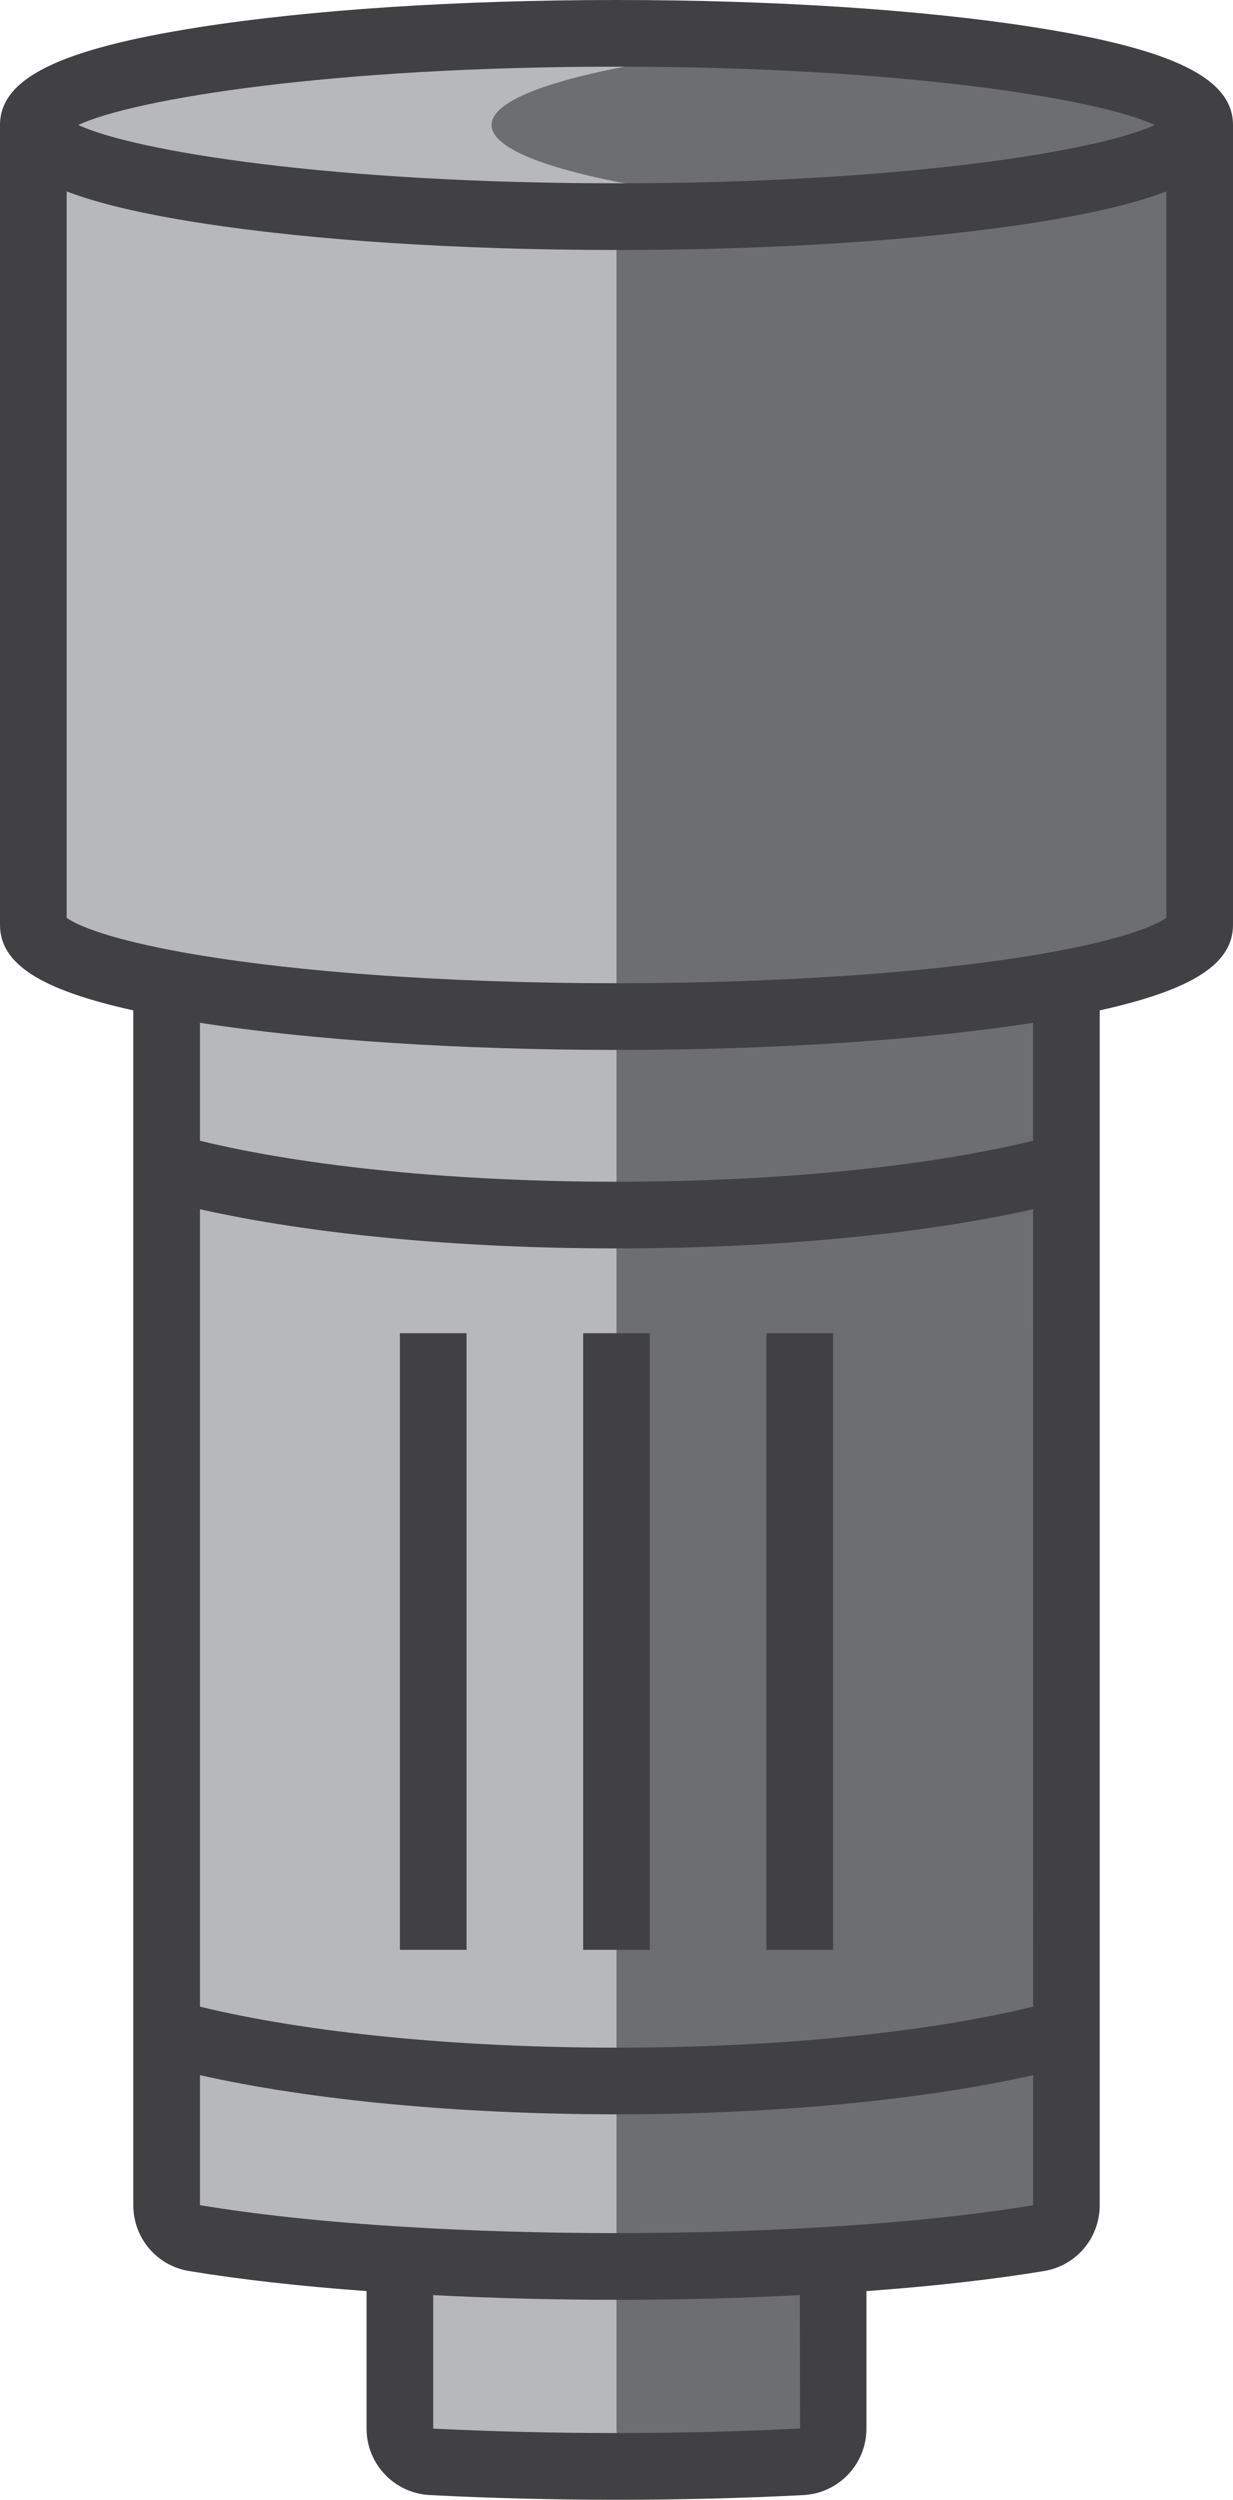
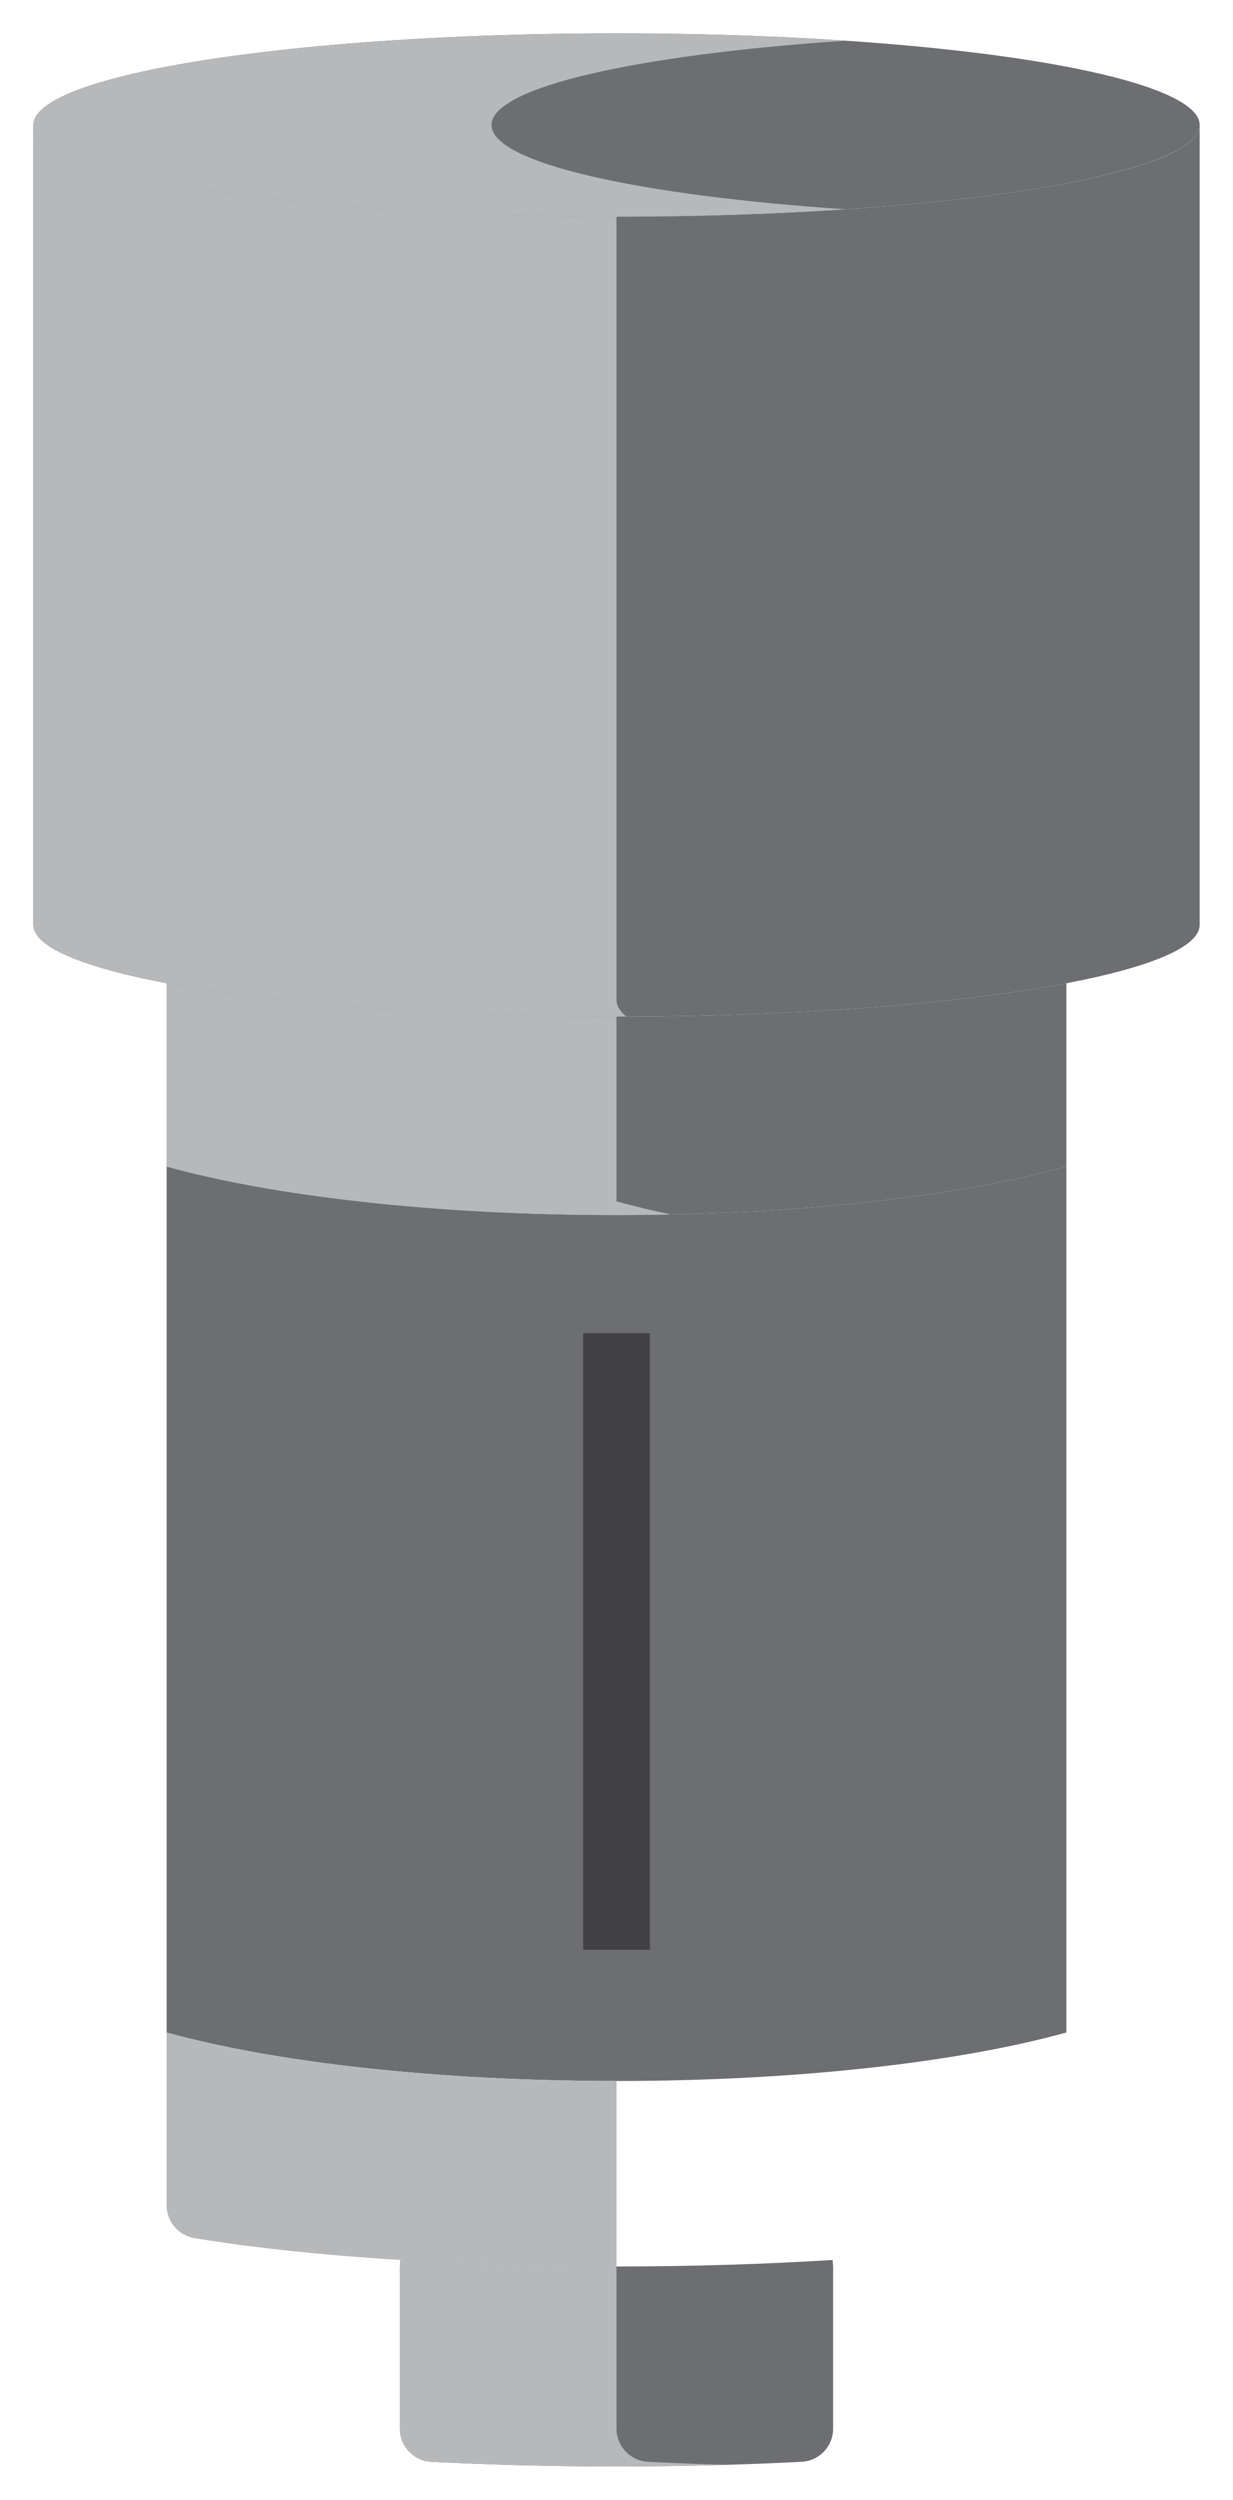
<svg xmlns="http://www.w3.org/2000/svg" version="1.1" id="Layer_1" x="0px" y="0px" viewBox="0 0 74 150" style="enable-background:new 0 0 74 150;" xml:space="preserve">
  <style type="text/css">
	.st0{fill:#FFFFFF;}
	.st1{fill:#CBDEAE;}
	.st2{fill:#869A42;}
	.st3{fill:#6D6E71;}
	.st4{fill:#B6B8BA;}
	.st5{fill:#414042;}
</style>
  <g>
    <g>
      <ellipse class="st3" cx="37" cy="7.5" rx="35" ry="5.5" />
    </g>
    <g>
      <path class="st3" d="M72,7.5v48c0,1.33-3.01,2.55-8,3.5c-6.42,1.22-16.13,2-27,2s-20.58-0.78-27-2c-4.99-0.95-8-2.17-8-3.5v-48    C2,10.54,17.67,13,37,13S72,10.54,72,7.5z" />
    </g>
    <g>
-       <path class="st3" d="M64,121.96c0,4.68,0,8.36,0,10.36c0,0.98-0.7,1.82-1.67,1.98c-3.45,0.57-7.65,1.02-12.36,1.31    C45.96,135.86,41.58,136,37,136s-8.96-0.14-12.97-0.39c-4.71-0.29-8.91-0.74-12.36-1.31c-0.97-0.16-1.67-1-1.67-1.98    c0-2,0-5.68,0-10.36c6.42,1.78,16.13,2.91,27,2.91S57.58,123.74,64,121.96z" />
-     </g>
+       </g>
    <g>
      <path class="st4" d="M29.5,7.5c0-2.271,8.749-4.218,21.234-5.058C46.517,2.158,41.878,2,37,2C17.67,2,2,4.46,2,7.5    C2,10.54,17.67,13,37,13c4.878,0,9.516-0.159,13.734-0.442C38.249,11.718,29.5,9.771,29.5,7.5z" />
    </g>
    <g>
      <path class="st3" d="M64,70c0,13.87,0,37.62,0,51.96c-6.42,1.78-16.13,2.91-27,2.91s-20.58-1.13-27-2.91c0-14.34,0-38.09,0-51.96    c6.42,1.78,16.13,2.91,27,2.91S57.58,71.78,64,70z" />
    </g>
    <g>
      <path class="st3" d="M64,59c0,0,0,4.37,0,11c-6.42,1.78-16.13,2.91-27,2.91S16.42,71.78,10,70c0-6.63,0-11,0-11    c6.42,1.22,16.13,2,27,2S57.58,60.22,64,59z" />
    </g>
    <g>
      <path class="st3" d="M50,136c0,1.93,0,7.84,0,9.73c0,1.06-0.82,1.93-1.88,1.99C44.63,147.9,40.89,148,37,148s-7.62-0.1-11.12-0.28    c-1.05-0.06-1.88-0.93-1.88-1.99c0-3.05,0-9.73,0-9.73l0.03-0.39C28.04,135.86,32.42,136,37,136s8.96-0.14,12.97-0.39L50,136z" />
    </g>
    <g>
      <g>
        <path class="st4" d="M37,60V13C17.67,13,2,10.54,2,7.5v48c0,1.33,3.01,2.55,8,3.5c6.42,1.22,16.13,2,27,2     c0.194,0,0.385-0.002,0.578-0.003C37.2,60.674,37,60.341,37,60z" />
      </g>
    </g>
    <g>
      <g>
        <path class="st4" d="M37,132.36c0-1.569,0-4.182,0-7.49c-10.87,0-20.58-1.13-27-2.91c0,4.68,0,8.36,0,10.36     c0,0.98,0.7,1.82,1.67,1.98c3.45,0.57,7.65,1.02,12.36,1.31C28.04,135.86,32.42,136,37,136" />
      </g>
    </g>
    <g>
      <g>
-         <path class="st4" d="M37,124.87c0-13.147,0-37.859,0-51.96c-10.87,0-20.58-1.13-27-2.91c0,13.87,0,37.62,0,51.96     C16.42,123.74,26.13,124.87,37,124.87" />
-       </g>
+         </g>
    </g>
    <g>
-       <path class="st4" d="M37,61c-10.87,0-20.58-0.78-27-2c0,0,0,4.37,0,11c6.42,1.78,16.13,2.91,27,2.91    c1.098,0,2.18-0.015,3.251-0.037c-1.156-0.245-2.248-0.505-3.251-0.783c0-6.63,0-11,0-11" />
+       <path class="st4" d="M37,61c-10.87,0-20.58-0.78-27-2c0,0,0,4.37,0,11c6.42,1.78,16.13,2.91,27,2.91    c1.098,0,2.18-0.015,3.251-0.037c-1.156-0.245-2.248-0.505-3.251-0.783" />
    </g>
    <g>
      <g>
        <path class="st4" d="M38.88,147.72c-1.05-0.06-1.88-0.93-1.88-1.99c0-3.05,0-9.73,0-9.73c-4.58,0-8.96-0.14-12.97-0.39L24,136     c0,0,0,6.68,0,9.73c0,1.06,0.83,1.93,1.88,1.99C29.38,147.9,33.11,148,37,148c2.225,0,4.393-0.036,6.502-0.098     C41.925,147.856,40.378,147.797,38.88,147.72z" />
      </g>
    </g>
    <g>
-       <path class="st5" d="M62.059,1.634C55.351,0.581,46.451,0,37,0S18.649,0.581,11.941,1.634C3.571,2.949,0,4.703,0,7.5v48    c0,2.33,2.421,3.895,8,5.128v71.692c0,1.971,1.406,3.633,3.344,3.953c3.095,0.511,6.675,0.915,10.656,1.204v8.253    c0,2.115,1.654,3.866,3.777,3.986C29.414,149.905,33.19,150,37,150c3.82,0,7.596-0.095,11.232-0.283    c2.113-0.119,3.768-1.87,3.768-3.986v-8.253c3.982-0.289,7.561-0.693,10.656-1.204c1.938-0.32,3.344-1.982,3.344-3.953V60.628    c5.579-1.234,8-2.799,8-5.128v-48C74,4.703,70.429,2.949,62.059,1.634z M37,4c16.984,0,28.888,1.91,32.305,3.5    C65.888,9.09,53.984,11,37,11S8.112,9.09,4.695,7.5C8.112,5.91,20.016,4,37,4z M62,61.372l0,7.079    c-6.444,1.568-15.432,2.459-25,2.459c-9.568,0-18.556-0.891-25-2.459v-7.079C18.649,62.412,27.578,63,37,63    C46.421,63,55.351,62.412,62,61.372z M12,72.559c6.667,1.503,15.588,2.352,25,2.352c9.412,0,18.333-0.849,25.001-2.352    l0.003,47.851c-6.442,1.569-15.432,2.46-25.003,2.46c-9.57,0-18.558-0.891-25-2.46V72.559z M26,145.73v-8.011    c3.556,0.182,7.241,0.281,11,0.281c3.761,0,7.447-0.098,11.003-0.281l0.014,8.003C40.908,146.089,33.112,146.082,26,145.73z     M49.846,133.614c-8.212,0.512-17.478,0.512-25.693,0c-4.554-0.28-8.757-0.726-12.153-1.294v-7.801    c6.666,1.503,15.587,2.351,25,2.351c9.415,0,18.337-0.849,25.003-2.352l0,7.808C58.604,132.889,54.401,133.334,49.846,133.614z     M63.626,57.035C57.057,58.284,47.352,59,37,59s-20.057-0.716-26.626-1.965C5.943,56.191,4.446,55.39,4,55.076v-43.59    c1.902,0.727,4.513,1.341,7.941,1.88C18.649,14.419,27.549,15,37,15s18.351-0.581,25.059-1.634    c3.428-0.539,6.039-1.153,7.941-1.88v43.59C69.554,55.39,68.057,56.191,63.626,57.035z" />
      <rect x="35" y="80" class="st5" width="4" height="37" />
-       <rect x="46" y="80" class="st5" width="4" height="37" />
-       <rect x="24" y="80" class="st5" width="4" height="37" />
    </g>
  </g>
</svg>